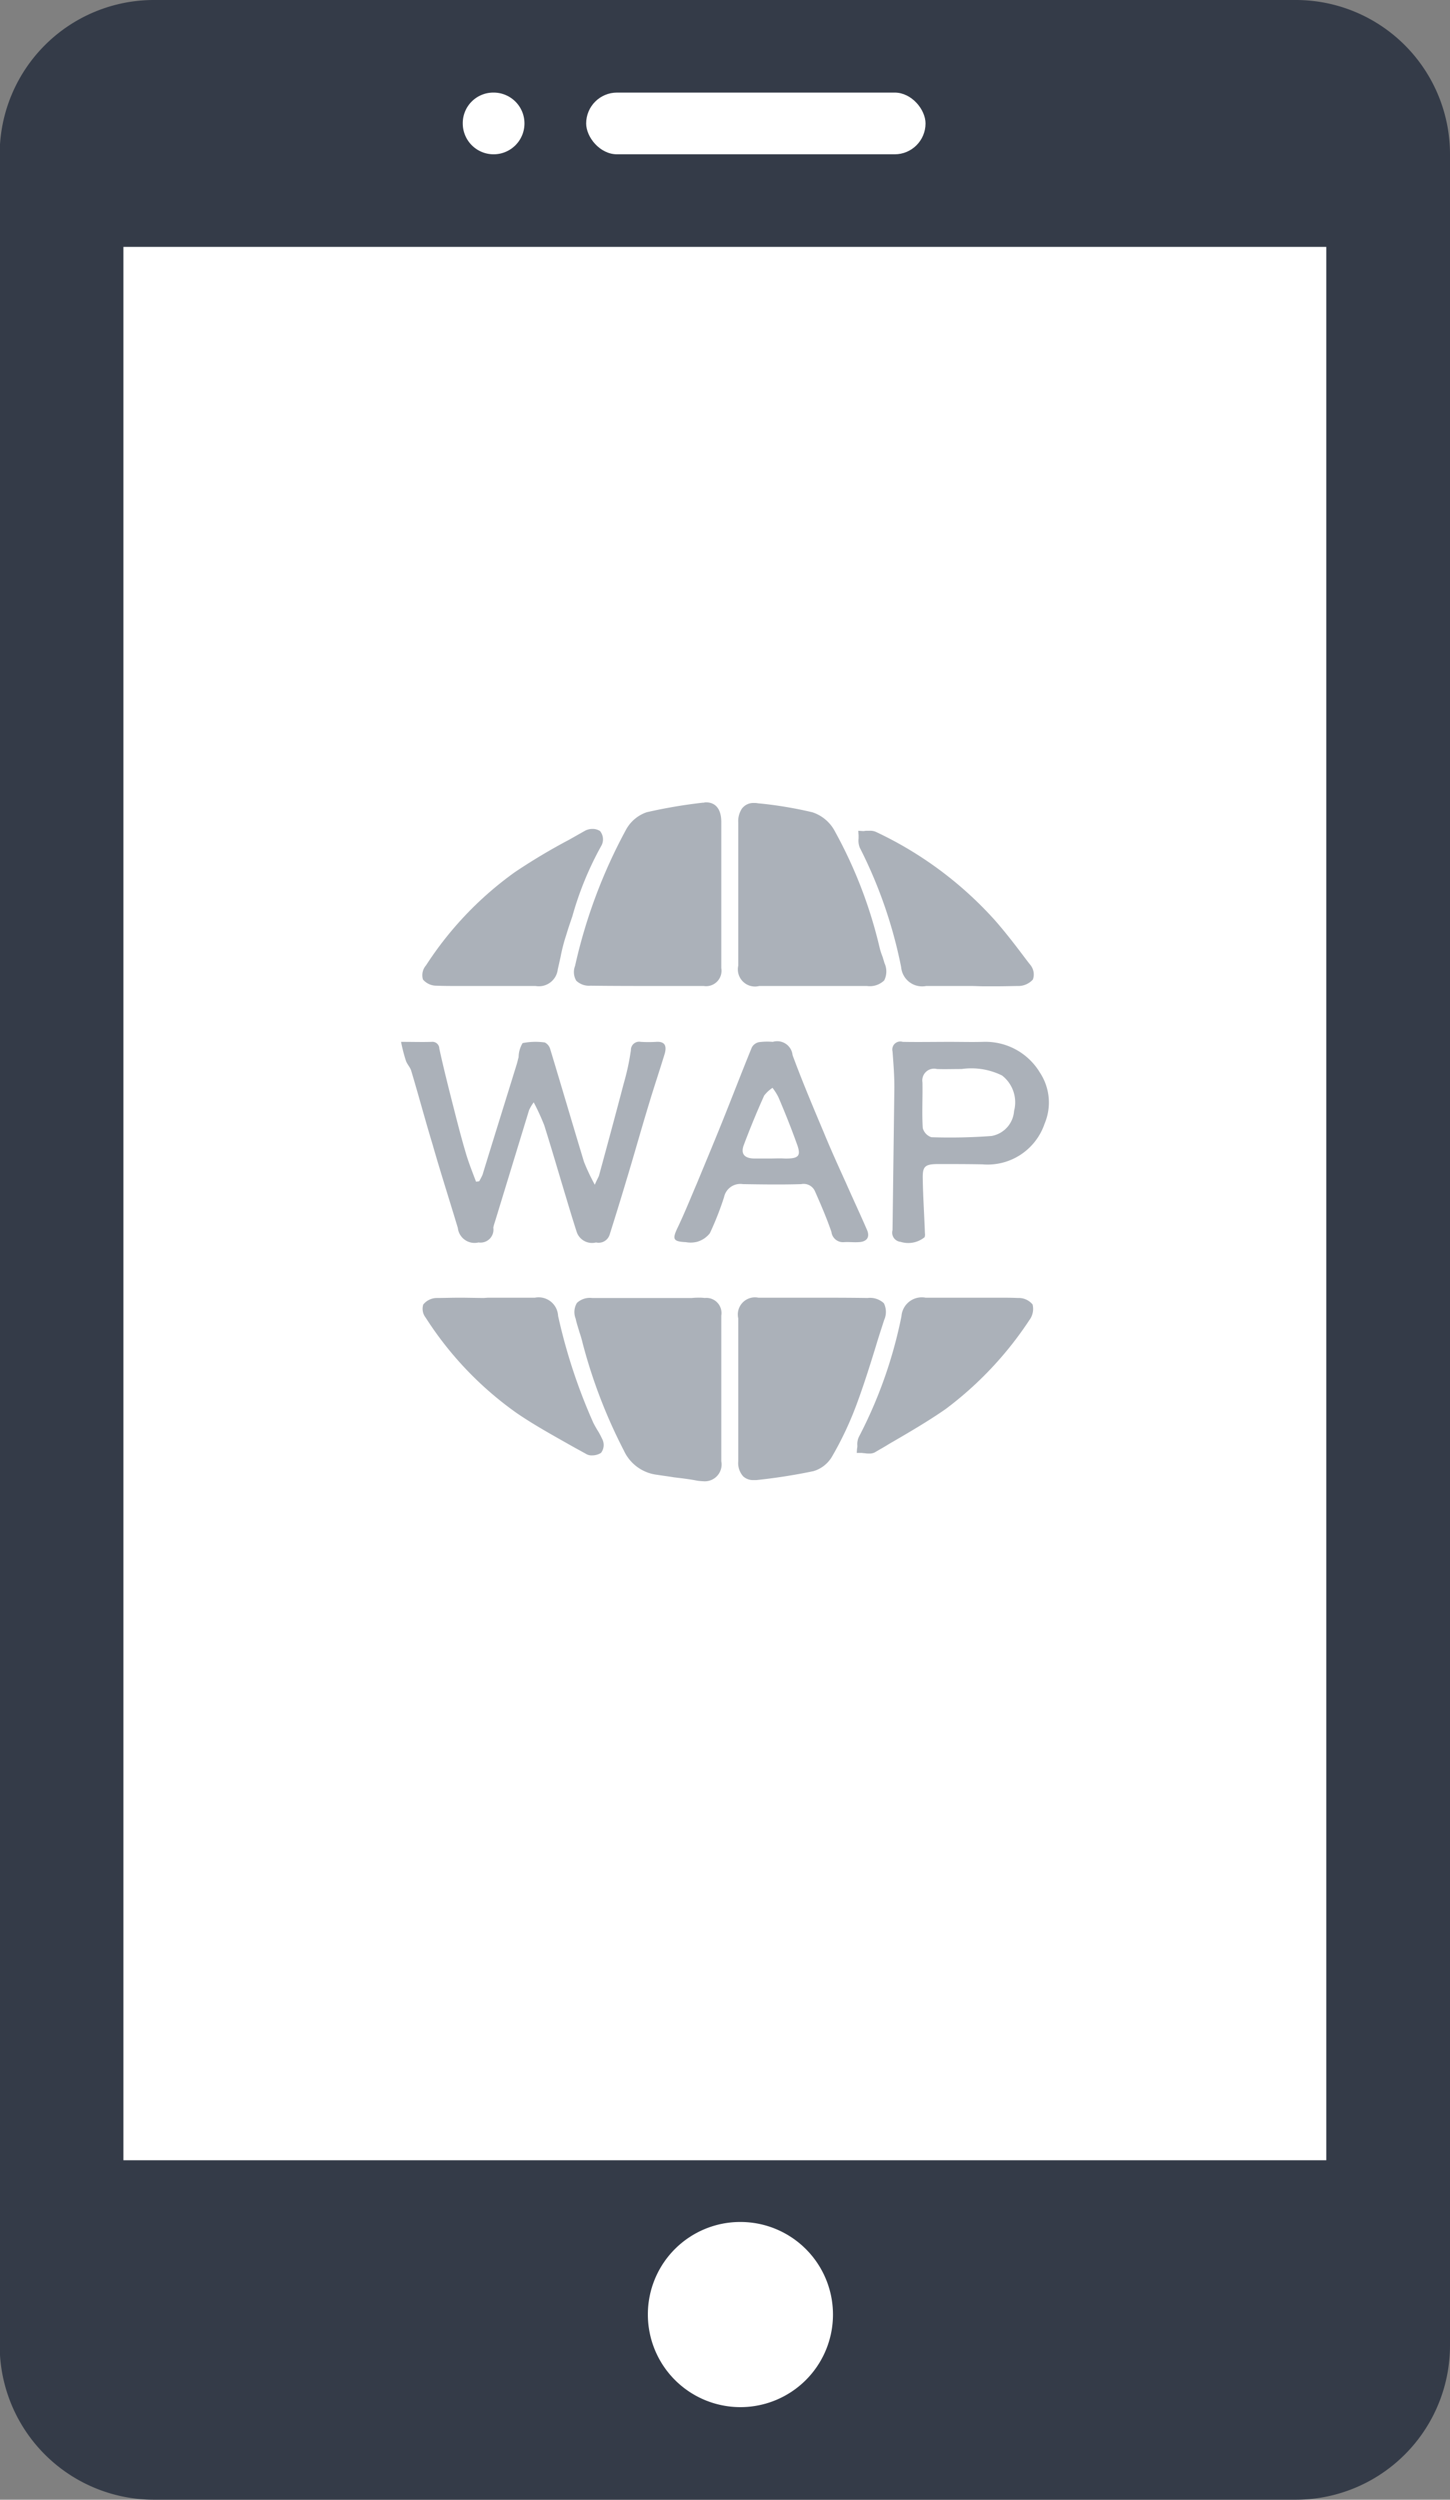
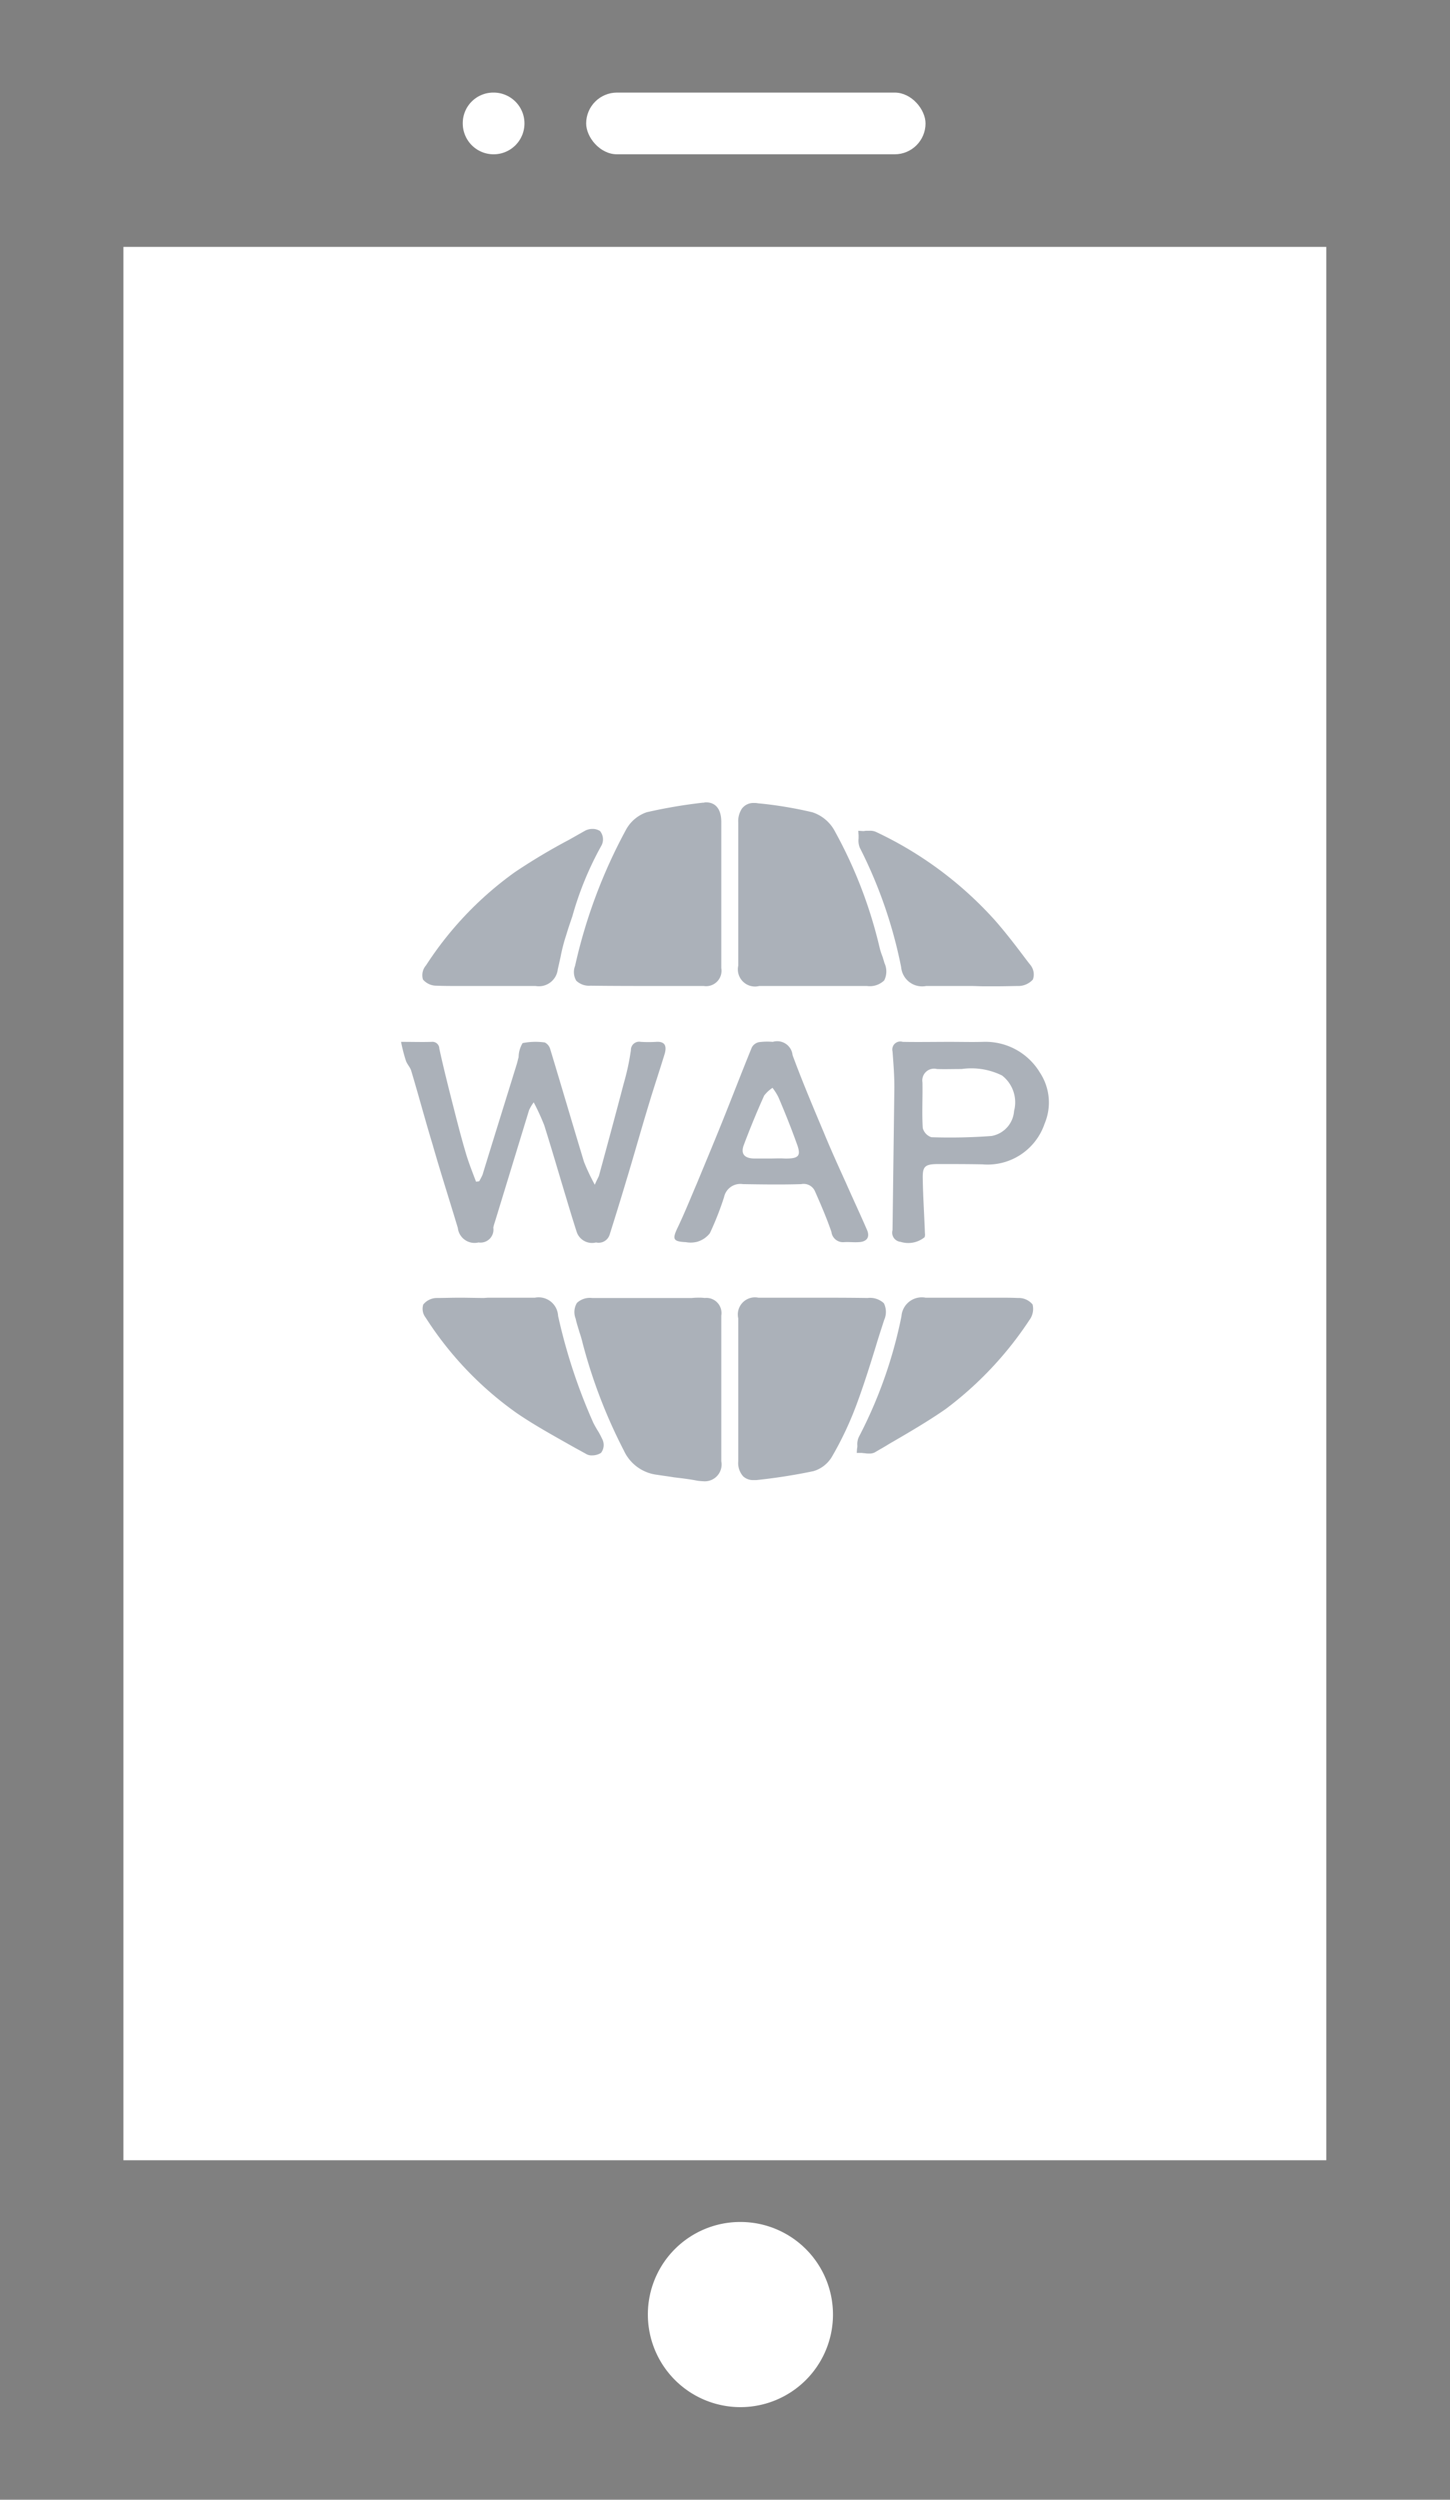
<svg xmlns="http://www.w3.org/2000/svg" id="icon_wap" width="47" height="81" viewBox="0 0 47 81">
  <rect x="0" y="0" width="47" height="81" fill="#808080" stroke="none" />
  <defs>
    <style>
      .cls-1 {
        fill: #343b48;
      }

      .cls-1, .cls-2, .cls-4 {
        fill-rule: evenodd;
      }

      .cls-2, .cls-3 {
        fill: #fff;
      }

      .cls-4 {
        fill: #abb1b9;
      }
    </style>
  </defs>
-   <path id="矩形_19_拷贝_5" data-name="矩形 19 拷贝 5" class="cls-1" d="M1628.99,1437h37a5,5,0,0,1,5.01,5v71a5,5,0,0,1-5.01,5h-37a5,5,0,0,1-5-5v-71A5,5,0,0,1,1628.99,1437Z" transform="translate(-1624 -1437)" />
  <path id="矩形_20_拷贝_5" data-name="矩形 20 拷贝 5" class="cls-2" d="M1628,1445h38.99v62H1628v-62Z" transform="translate(-1624 -1437)" />
  <path id="矩形_21_拷贝_8" data-name="矩形 21 拷贝 8" class="cls-2" d="M1639.99,1440a1,1,0,1,1-.99,1A0.99,0.99,0,0,1,1639.99,1440Z" transform="translate(-1624 -1437)" />
  <rect id="矩形_21_拷贝_8-2" data-name="矩形 21 拷贝 8" class="cls-3" x="19" y="3" width="11" height="2" rx="1" ry="1" />
  <path id="矩形_22_拷贝_4" data-name="矩形 22 拷贝 4" class="cls-2" d="M1648,1509a3,3,0,1,1-3,3A2.994,2.994,0,0,1,1648,1509Z" transform="translate(-1624 -1437)" />
  <path id="形状_664" data-name="形状 664" class="cls-4" d="M1657.86,1473.41a1.952,1.952,0,0,1-2.01,1.32c-0.48-.01-0.95-0.01-1.43-0.01-0.44,0-.52.07-0.51,0.48,0.01,0.59.05,1.18,0.07,1.76a0.277,0.277,0,0,1-.01.13,0.839,0.839,0,0,1-.78.15,0.3,0.3,0,0,1-.26-0.38c0.02-1.54.04-3.09,0.06-4.63,0-.39-0.03-0.77-0.06-1.16a0.26,0.26,0,0,1,.33-0.31c0.51,0.01,1.02,0,1.53,0h0c0.36,0,.71.01,1.07,0a2.06,2.06,0,0,1,1.85,1A1.76,1.76,0,0,1,1657.86,1473.41Zm-1.38-1.56a2.25,2.25,0,0,0-1.31-.21c-0.29,0-.55.01-0.8,0a0.381,0.381,0,0,0-.47.43c0.01,0.49-.02.99,0.01,1.48a0.425,0.425,0,0,0,.28.3,18.132,18.132,0,0,0,1.95-.04,0.886,0.886,0,0,0,.73-0.81A1.1,1.1,0,0,0,1656.48,1471.85Zm0.55-2.9c-0.21,0-.43.01-0.72,0.01h-0.42c-0.14,0-.27-0.01-0.41-0.01h-1.46a0.683,0.683,0,0,1-.81-0.61,14.941,14.941,0,0,0-1.34-3.87,0.61,0.61,0,0,1-.04-0.3v-0.1l-0.01-.15,0.15,0.01h0.02c0.03,0,.06-0.01.09-0.01h0.1a0.469,0.469,0,0,1,.22.04,12.1,12.1,0,0,1,3.84,2.85c0.37,0.42.72,0.88,1.05,1.32l0.11,0.14a0.487,0.487,0,0,1,.08.47A0.638,0.638,0,0,1,1657.03,1468.95Zm-4.42-.94c0.02,0.07.04,0.13,0.06,0.2a0.643,0.643,0,0,1-.01.56,0.674,0.674,0,0,1-.56.18h-3.49a0.556,0.556,0,0,1-.68-0.66v-4.64a0.731,0.731,0,0,1,.12-0.45,0.464,0.464,0,0,1,.4-0.18,0.487,0.487,0,0,1,.12.01l0.11,0.01a13.221,13.221,0,0,1,1.65.28,1.274,1.274,0,0,1,.7.56,14.76,14.76,0,0,1,1.48,3.82A2.216,2.216,0,0,0,1652.61,1468.01Zm-5.8.94h-1.37c-0.79,0-1.56,0-2.3-.01a0.6,0.6,0,0,1-.46-0.16,0.545,0.545,0,0,1-.04-0.48,16.981,16.981,0,0,1,1.66-4.43,1.21,1.21,0,0,1,.66-0.55,16.477,16.477,0,0,1,1.82-.31h0.03a0.277,0.277,0,0,1,.09-0.01c0.14,0,.48.06,0.48,0.64v4.73A0.5,0.5,0,0,1,1646.81,1468.95Zm-4.26-2.25c-0.07.2-.14,0.41-0.2,0.61a5.526,5.526,0,0,0-.18.7c-0.03.13-.06,0.27-0.09,0.4a0.618,0.618,0,0,1-.72.54h-2.44c-0.31,0-.54,0-0.77-0.01a0.571,0.571,0,0,1-.44-0.2,0.486,0.486,0,0,1,.1-0.46,11.163,11.163,0,0,1,2.88-3.02,19.484,19.484,0,0,1,1.74-1.04c0.18-.1.37-0.21,0.55-0.31a0.522,0.522,0,0,1,.22-0.05,0.434,0.434,0,0,1,.25.07,0.428,0.428,0,0,1,.05.46A10.511,10.511,0,0,0,1642.55,1466.7Zm-4.31,4.28c0.14,0.64.3,1.27,0.46,1.9,0.13,0.51.26,1.02,0.41,1.52,0.09,0.3.21,0.6,0.32,0.89,0.03,0,.07-0.01.1-0.01a2.116,2.116,0,0,0,.11-0.21c0.37-1.21.75-2.42,1.12-3.62,0.02-.07.03-0.13,0.05-0.19a0.9,0.9,0,0,1,.13-0.46,2.162,2.162,0,0,1,.72-0.02,0.347,0.347,0,0,1,.17.2c0.37,1.22.73,2.45,1.1,3.67a6.655,6.655,0,0,0,.35.74c0.07-.17.12-0.24,0.14-0.31,0.27-.99.54-1.99,0.8-2.98a7.841,7.841,0,0,0,.23-1.07,0.267,0.267,0,0,1,.32-0.27,4.169,4.169,0,0,0,.5,0c0.29-.02.34,0.14,0.28,0.37-0.17.56-.36,1.12-0.53,1.69-0.25.82-.48,1.65-0.73,2.47-0.17.57-.35,1.15-0.53,1.72a0.373,0.373,0,0,1-.44.25,0.525,0.525,0,0,1-.62-0.32c-0.13-.4-0.25-0.8-0.37-1.2-0.23-.76-0.45-1.52-0.69-2.28a7.467,7.467,0,0,0-.34-0.74,1.4,1.4,0,0,0-.15.25l-1.11,3.63a1.209,1.209,0,0,0-.05.18,0.42,0.42,0,0,1-.48.48,0.545,0.545,0,0,1-.67-0.47c-0.27-.9-0.56-1.8-0.82-2.71-0.24-.79-0.45-1.58-0.69-2.38-0.03-.11-0.13-0.21-0.17-0.32a5.005,5.005,0,0,1-.16-0.62c0.39,0,.69.01,0.99,0A0.223,0.223,0,0,1,1638.24,1470.98Zm-0.1,8.08c0.23,0,.48-0.01.8-0.01,0.15,0,.64.01,0.74,0.01l0.14-.01h1.52a0.631,0.631,0,0,1,.75.59,18.1,18.1,0,0,0,1.14,3.46c0.04,0.08.09,0.17,0.14,0.25a2.487,2.487,0,0,1,.15.28,0.419,0.419,0,0,1-.04.45,0.547,0.547,0,0,1-.29.08,0.342,0.342,0,0,1-.18-0.04c-0.16-.09-0.31-0.17-0.47-0.26-0.6-.34-1.22-0.68-1.79-1.07a11.109,11.109,0,0,1-2.95-3.09,0.464,0.464,0,0,1-.08-0.43A0.573,0.573,0,0,1,1638.14,1479.06Zm4.64,1.1c-0.04-.14-0.09-0.28-0.12-0.43a0.574,0.574,0,0,1,.04-0.51,0.612,0.612,0,0,1,.49-0.16h3.24a1.848,1.848,0,0,1,.23-0.01,1.087,1.087,0,0,1,.18.01,0.491,0.491,0,0,1,.54.57v2.51h0v2.21a0.545,0.545,0,0,1-.54.65h0a2.32,2.32,0,0,1-.24-0.02c-0.25-.05-0.51-0.08-0.76-0.11-0.17-.03-0.35-0.05-0.53-0.08a1.363,1.363,0,0,1-1.09-.79,16.879,16.879,0,0,1-1.33-3.46C1642.86,1480.41,1642.82,1480.28,1642.78,1480.16Zm3.81-2.92a0.864,0.864,0,0,1-.36.01c-0.42-.02-0.44-0.1-0.27-0.46,0.23-.48.43-0.98,0.64-1.47,0.26-.63.52-1.25,0.77-1.87,0.34-.84.66-1.68,1-2.51a0.34,0.34,0,0,1,.23-0.17,2.118,2.118,0,0,1,.45-0.01,0.5,0.5,0,0,1,.64.43c0.31,0.84.66,1.67,1.01,2.5,0.23,0.56.48,1.11,0.73,1.66,0.22,0.5.46,1.01,0.68,1.52,0.09,0.23-.02.37-0.28,0.38-0.16.01-.31-0.01-0.47,0a0.377,0.377,0,0,1-.41-0.33c-0.15-.44-0.34-0.88-0.53-1.31a0.4,0.4,0,0,0-.45-0.24c-0.63.02-1.26,0.01-1.89,0a0.538,0.538,0,0,0-.61.42,9.793,9.793,0,0,1-.46,1.17A0.8,0.8,0,0,1,1646.59,1477.24Zm1.87-2.7h0.5c0.15,0,.31-0.01.46,0,0.48,0.01.56-.08,0.4-0.5-0.18-.5-0.38-1-0.59-1.49a1.894,1.894,0,0,0-.19-0.3,1.1,1.1,0,0,0-.27.25c-0.24.53-.46,1.07-0.66,1.6C1648,1474.39,1648.13,1474.54,1648.46,1474.54Zm0.12,4.51h1.71c0.61,0,1.22,0,1.83.01a0.659,0.659,0,0,1,.53.17,0.636,0.636,0,0,1,.01.54c-0.09.28-.18,0.55-0.26,0.82-0.2.65-.41,1.32-0.65,1.96a10.884,10.884,0,0,1-.77,1.63,1.042,1.042,0,0,1-.61.49,18.569,18.569,0,0,1-1.85.29h-0.09a0.47,0.47,0,0,1-.34-0.12,0.643,0.643,0,0,1-.16-0.49v-2.28h0v-2.35A0.555,0.555,0,0,1,1648.58,1479.05Zm3.21,4.79a0.557,0.557,0,0,1,.05-0.28,14.686,14.686,0,0,0,1.38-3.91,0.66,0.66,0,0,1,.78-0.6h2.31c0.27,0,.48,0,0.68.01a0.58,0.58,0,0,1,.48.21,0.6,0.6,0,0,1-.1.5,11.488,11.488,0,0,1-2.72,2.89c-0.59.41-1.23,0.78-1.85,1.14-0.14.09-.29,0.17-0.44,0.26a0.358,0.358,0,0,1-.19.04,0.708,0.708,0,0,1-.14-0.01c-0.04,0-.08-0.01-0.11-0.01h-0.15l0.01-.14A0.34,0.34,0,0,0,1651.79,1483.84Z" transform="translate(-1624 -1437)" />
</svg>